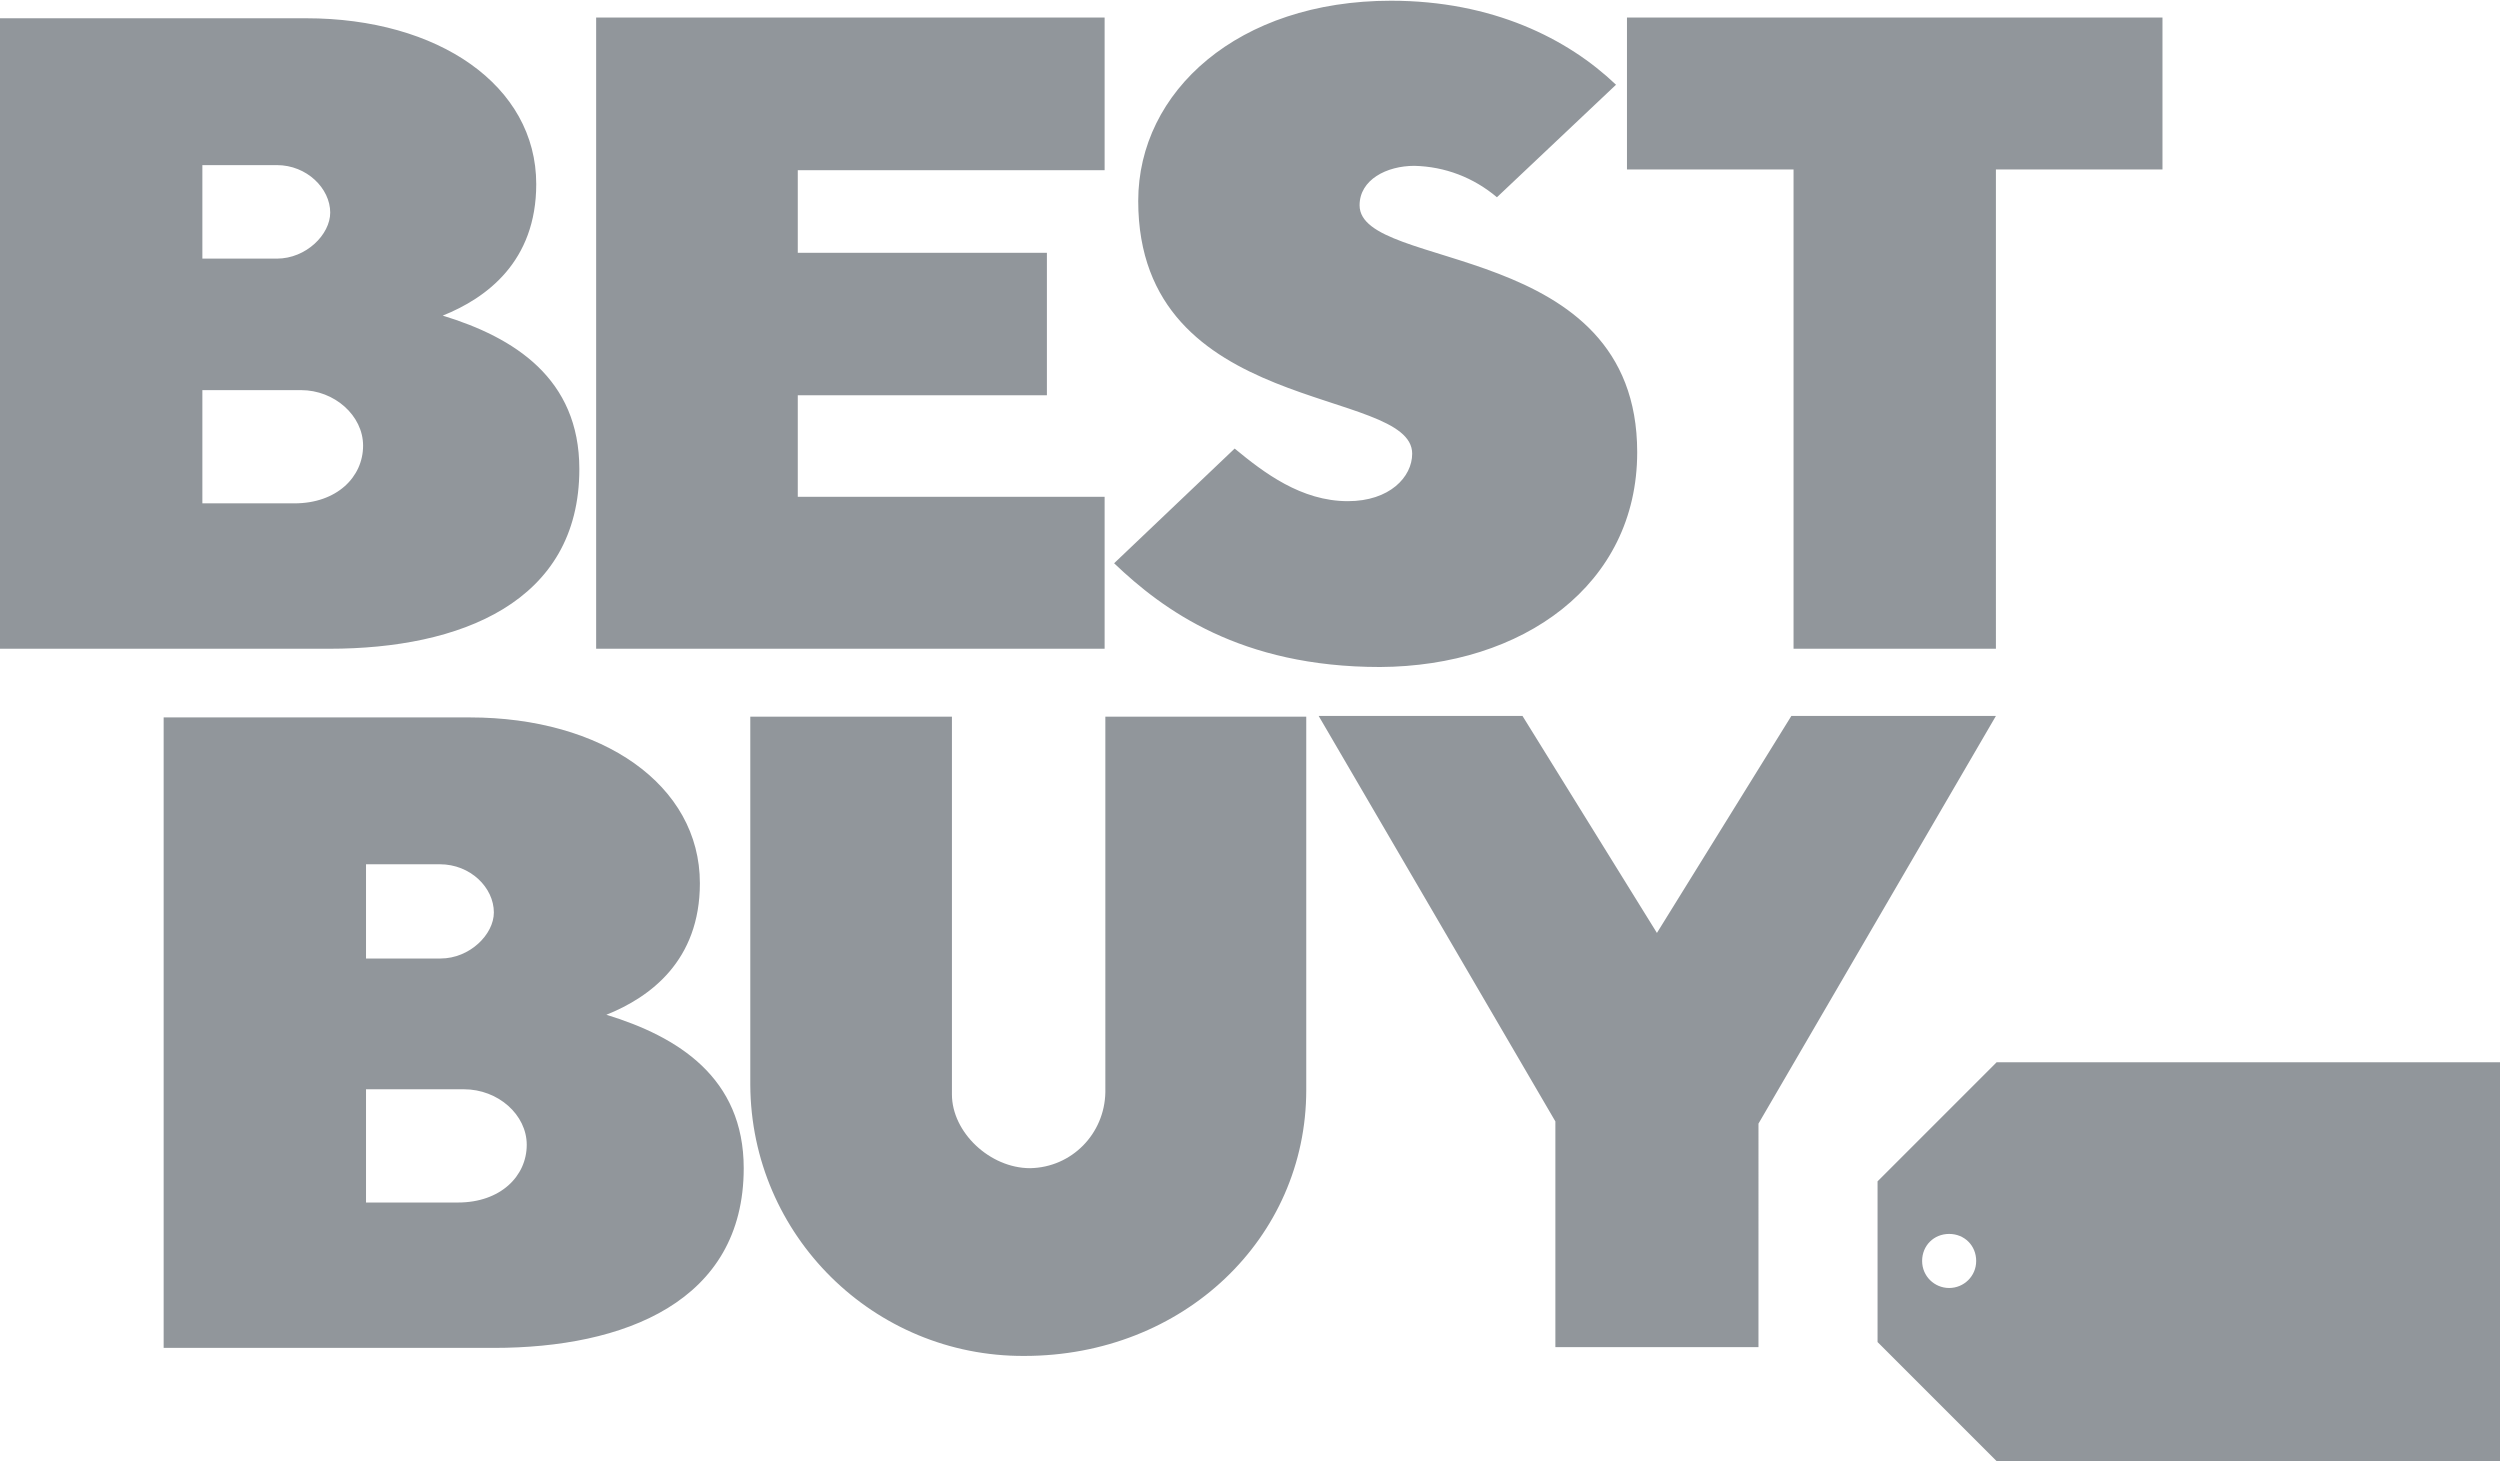
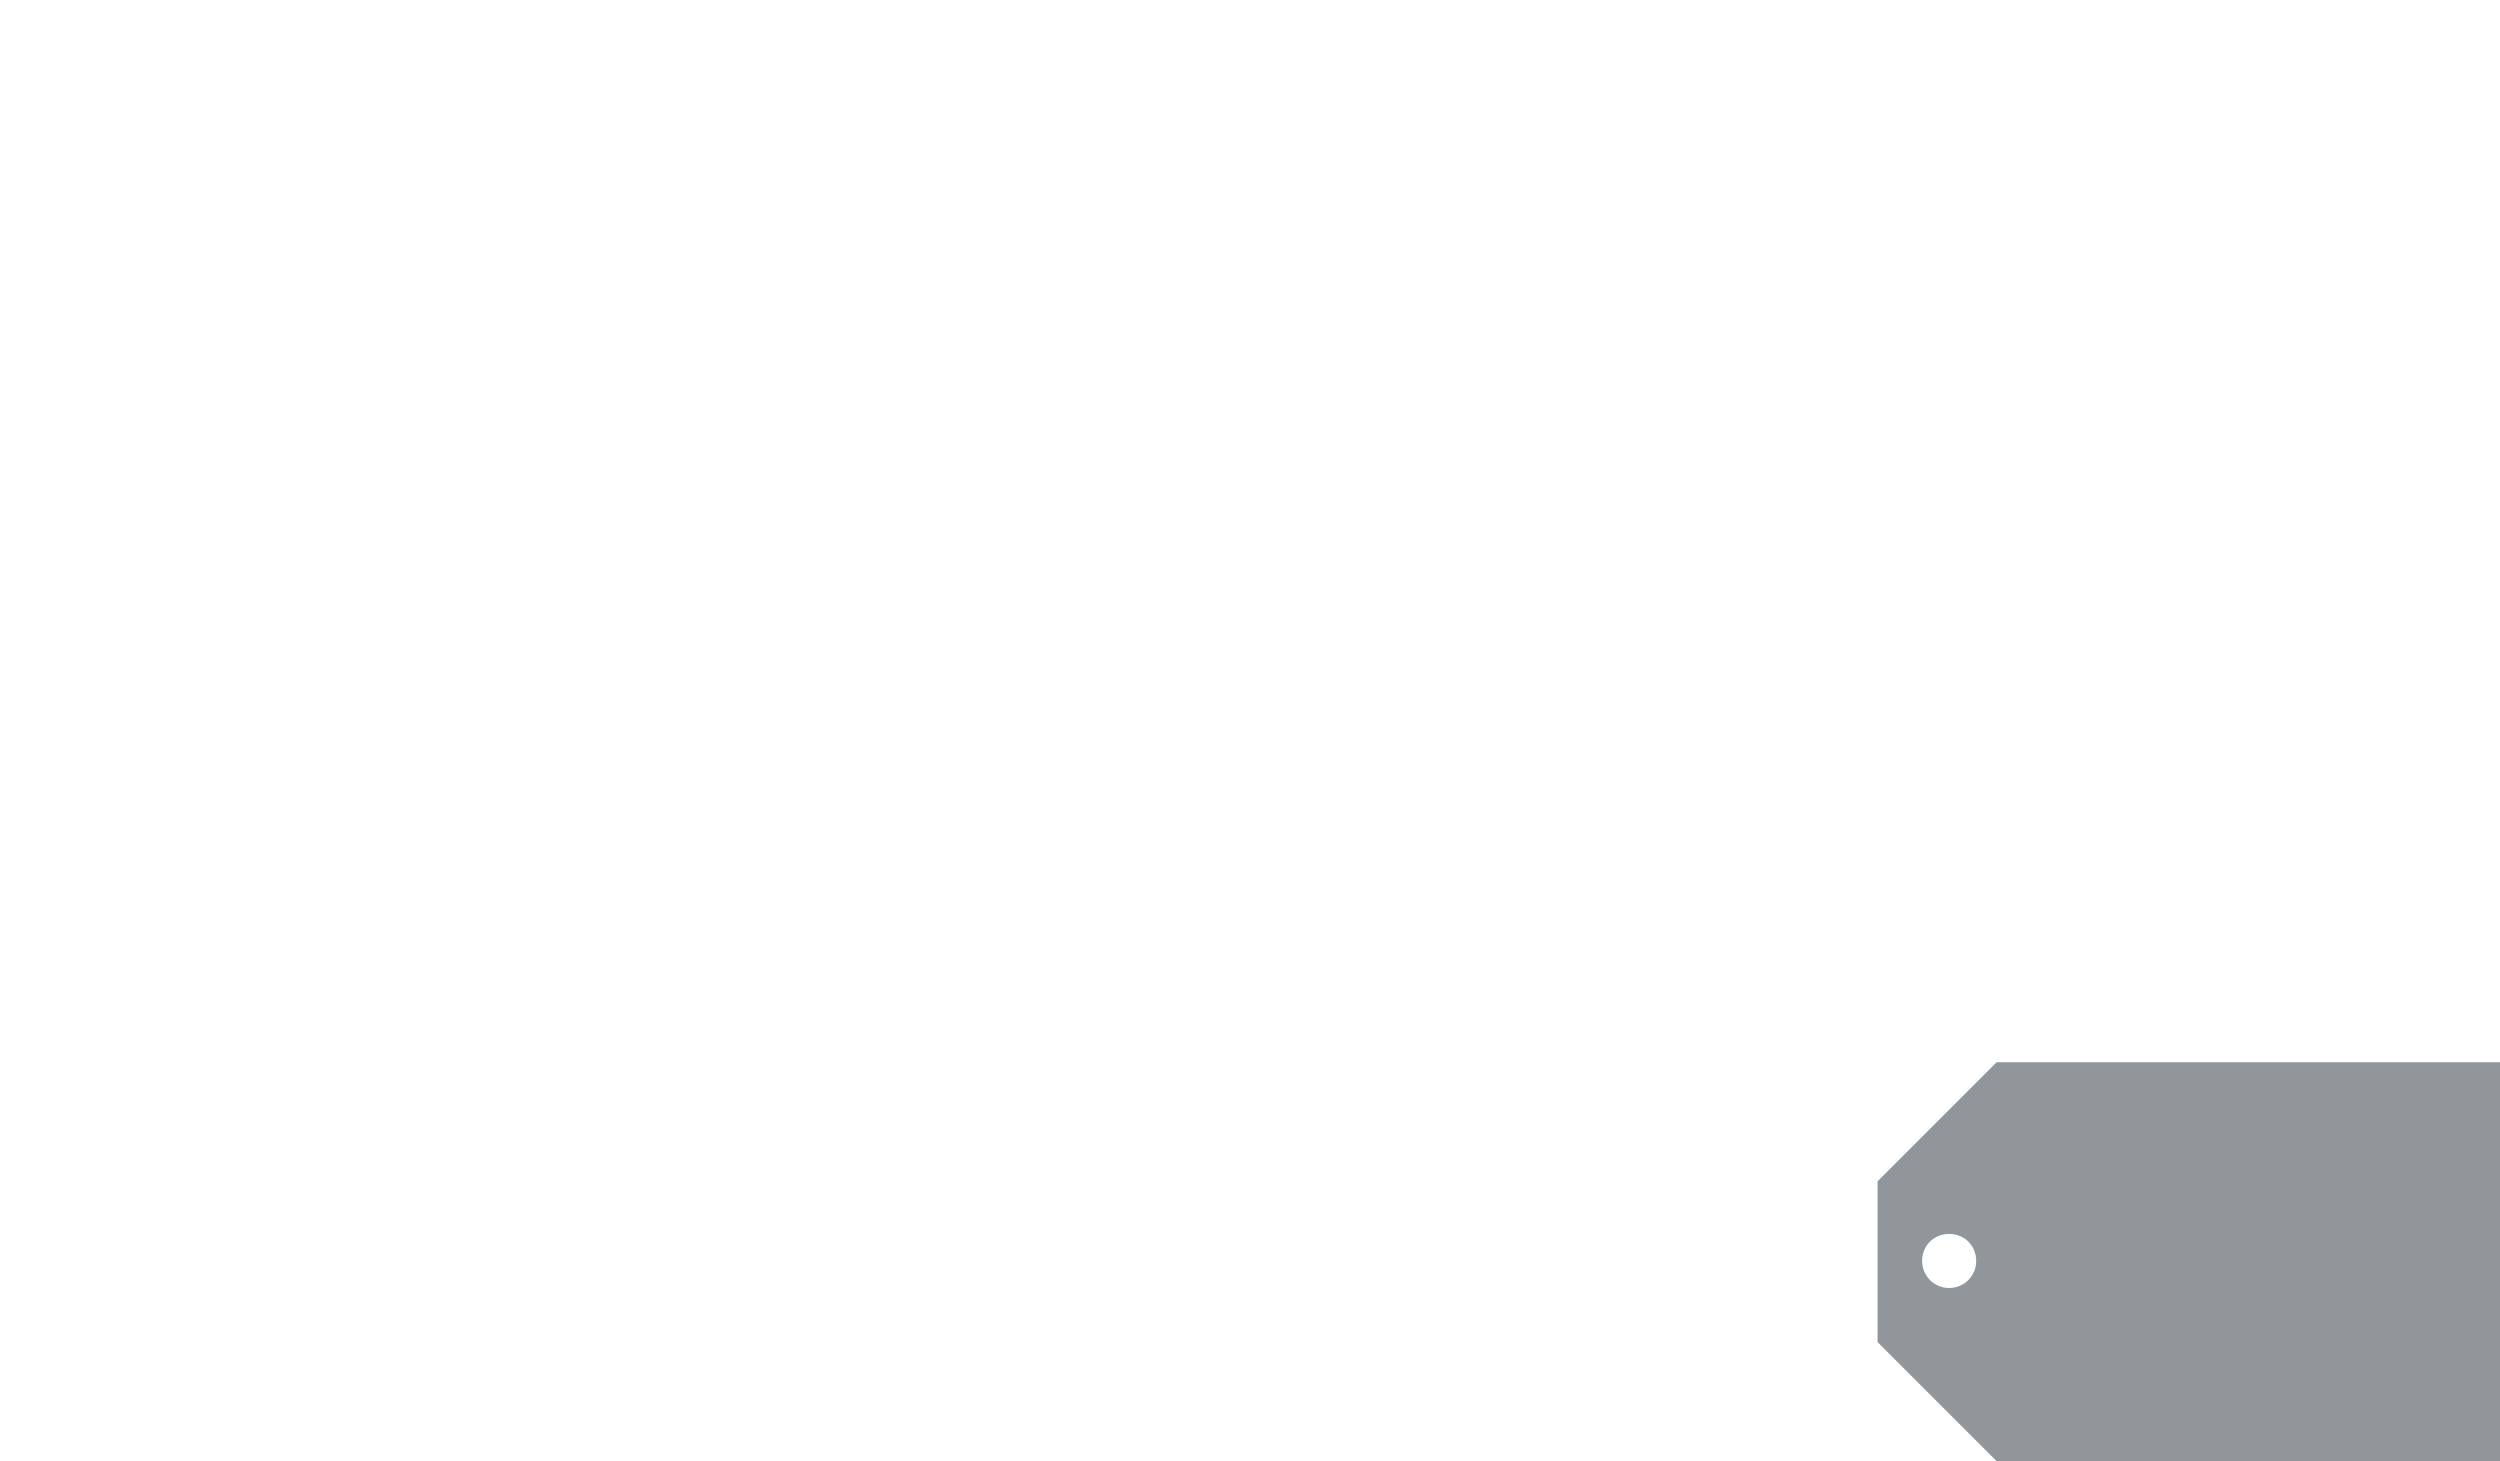
<svg xmlns="http://www.w3.org/2000/svg" version="1.1" id="Layer_1" x="0px" y="0px" viewBox="0 0 342.2 200" style="enable-background:new 0 0 342.2 200;" xml:space="preserve">
  <style type="text/css">
	.st0{fill-rule:evenodd;clip-rule:evenodd;fill:#91969B;}
</style>
  <title>best-buy-logo</title>
-   <path class="st0" d="M102.7,98.1h27.6v51.7c0,5.2,5.2,10.1,10.7,10.1c5.7-0.1,10.2-4.7,10.3-10.4V98.1h27.5v51.1  c0,20.3-16.8,36.4-38.6,36.4c-20.6,0.1-37.4-16.5-37.5-37.1c0-0.2,0-0.3,0-0.5V98.1L102.7,98.1z M64.3,98.2  c18.1,0,31.5,9.2,31.5,22.7c0,10.6-6.8,15.6-12.8,18c9.8,3,18.8,8.6,18.8,21c0,18.3-16.4,24.6-34.2,24.6H22.4V98.2L64.3,98.2z   M240.6,184.4h-27.7v-30.9l-32.4-55.5h27.9l18.4,29.7l18.4-29.7h28l-32.5,55.8V184.4z M63.5,149.1H50.1v15.5h12.6  c5.8,0,9.4-3.6,9.4-7.9C72.1,152.6,68.2,149.1,63.5,149.1L63.5,149.1z M60.2,118.3H50.1v12.9h10.2c4,0,7.3-3.3,7.3-6.3  C67.6,121.5,64.4,118.3,60.2,118.3z M188.9,91.3c-19.1,0-29.7-7.8-36.4-14.2L169,61.4c4,3.3,9.1,7.2,15.5,7.2c5.7,0,8.8-3.3,8.8-6.5  c0-9.3-37.5-5-37.5-34.6c0-15,13.7-27.4,34.6-27.4c13.9,0,24.2,5.2,30.8,11.5L204.9,27c-3.2-2.7-7.1-4.2-11.3-4.3  c-3.8,0-7.5,1.9-7.5,5.4c0,9.1,38,4.6,38,33.8C224.1,80.1,208.4,91.2,188.9,91.3L188.9,91.3z M41.9,2.5c18.1,0,31.5,9.2,31.5,22.7  c0,10.6-6.8,15.6-12.8,18c9.8,3,18.7,8.6,18.7,21c0,18.3-16.4,24.6-34.2,24.6H0V2.5H41.9z M151.2,88.8H81.6V2.4h69.6v20.9h-42v11.3  h34.1v19.5h-34.1V68h42L151.2,88.8z M273.2,88.8h-27.7V23.2h-22.8V2.4h73.3v20.8h-22.8L273.2,88.8L273.2,88.8z M41.2,53.4H27.7v15.5  h12.6c5.8,0,9.4-3.6,9.4-7.9C49.7,56.9,45.8,53.4,41.2,53.4L41.2,53.4z M37.9,22.6H27.7v12.8h10.2c4,0,7.3-3.3,7.3-6.3  C45.2,25.8,42,22.6,37.9,22.6z" />
  <path class="st0" d="M273.3,145.4L257,161.7v22l16.3,16.3h68.9v-54.6H273.3z M266.8,176.3c-2,0-3.7-1.6-3.7-3.7s1.6-3.7,3.7-3.7  s3.7,1.6,3.7,3.7S268.8,176.3,266.8,176.3z" />
</svg>